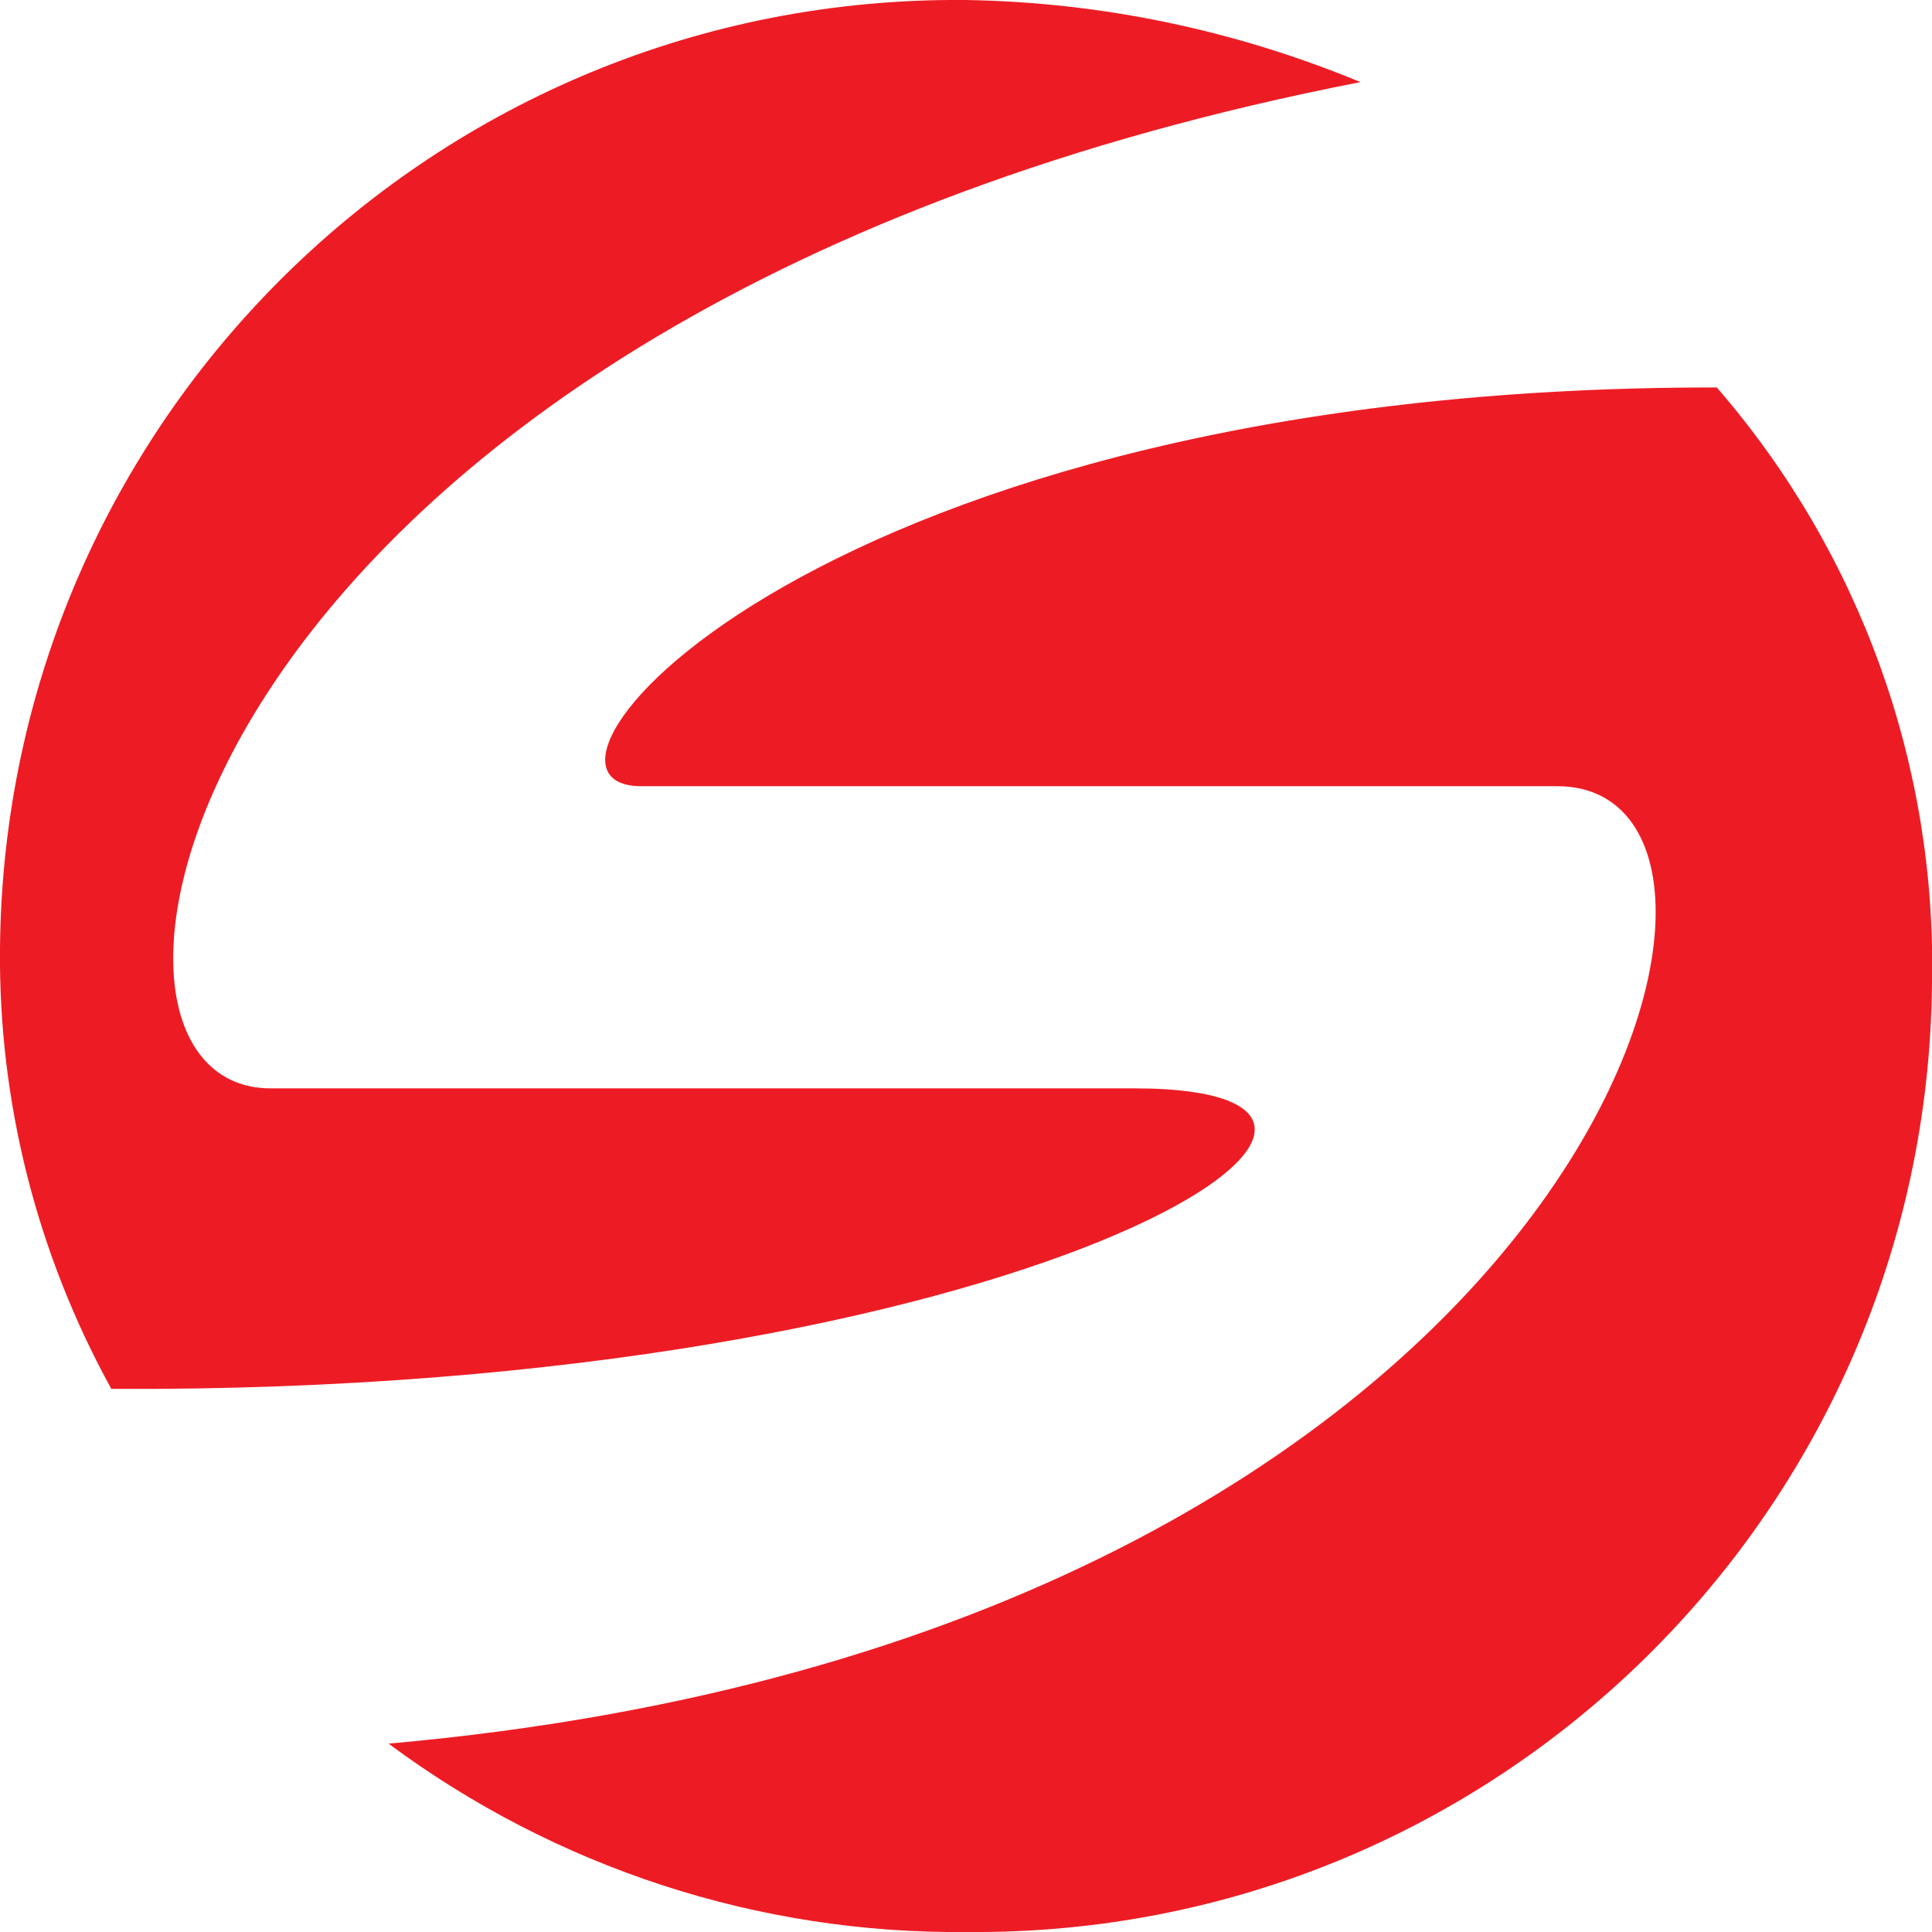
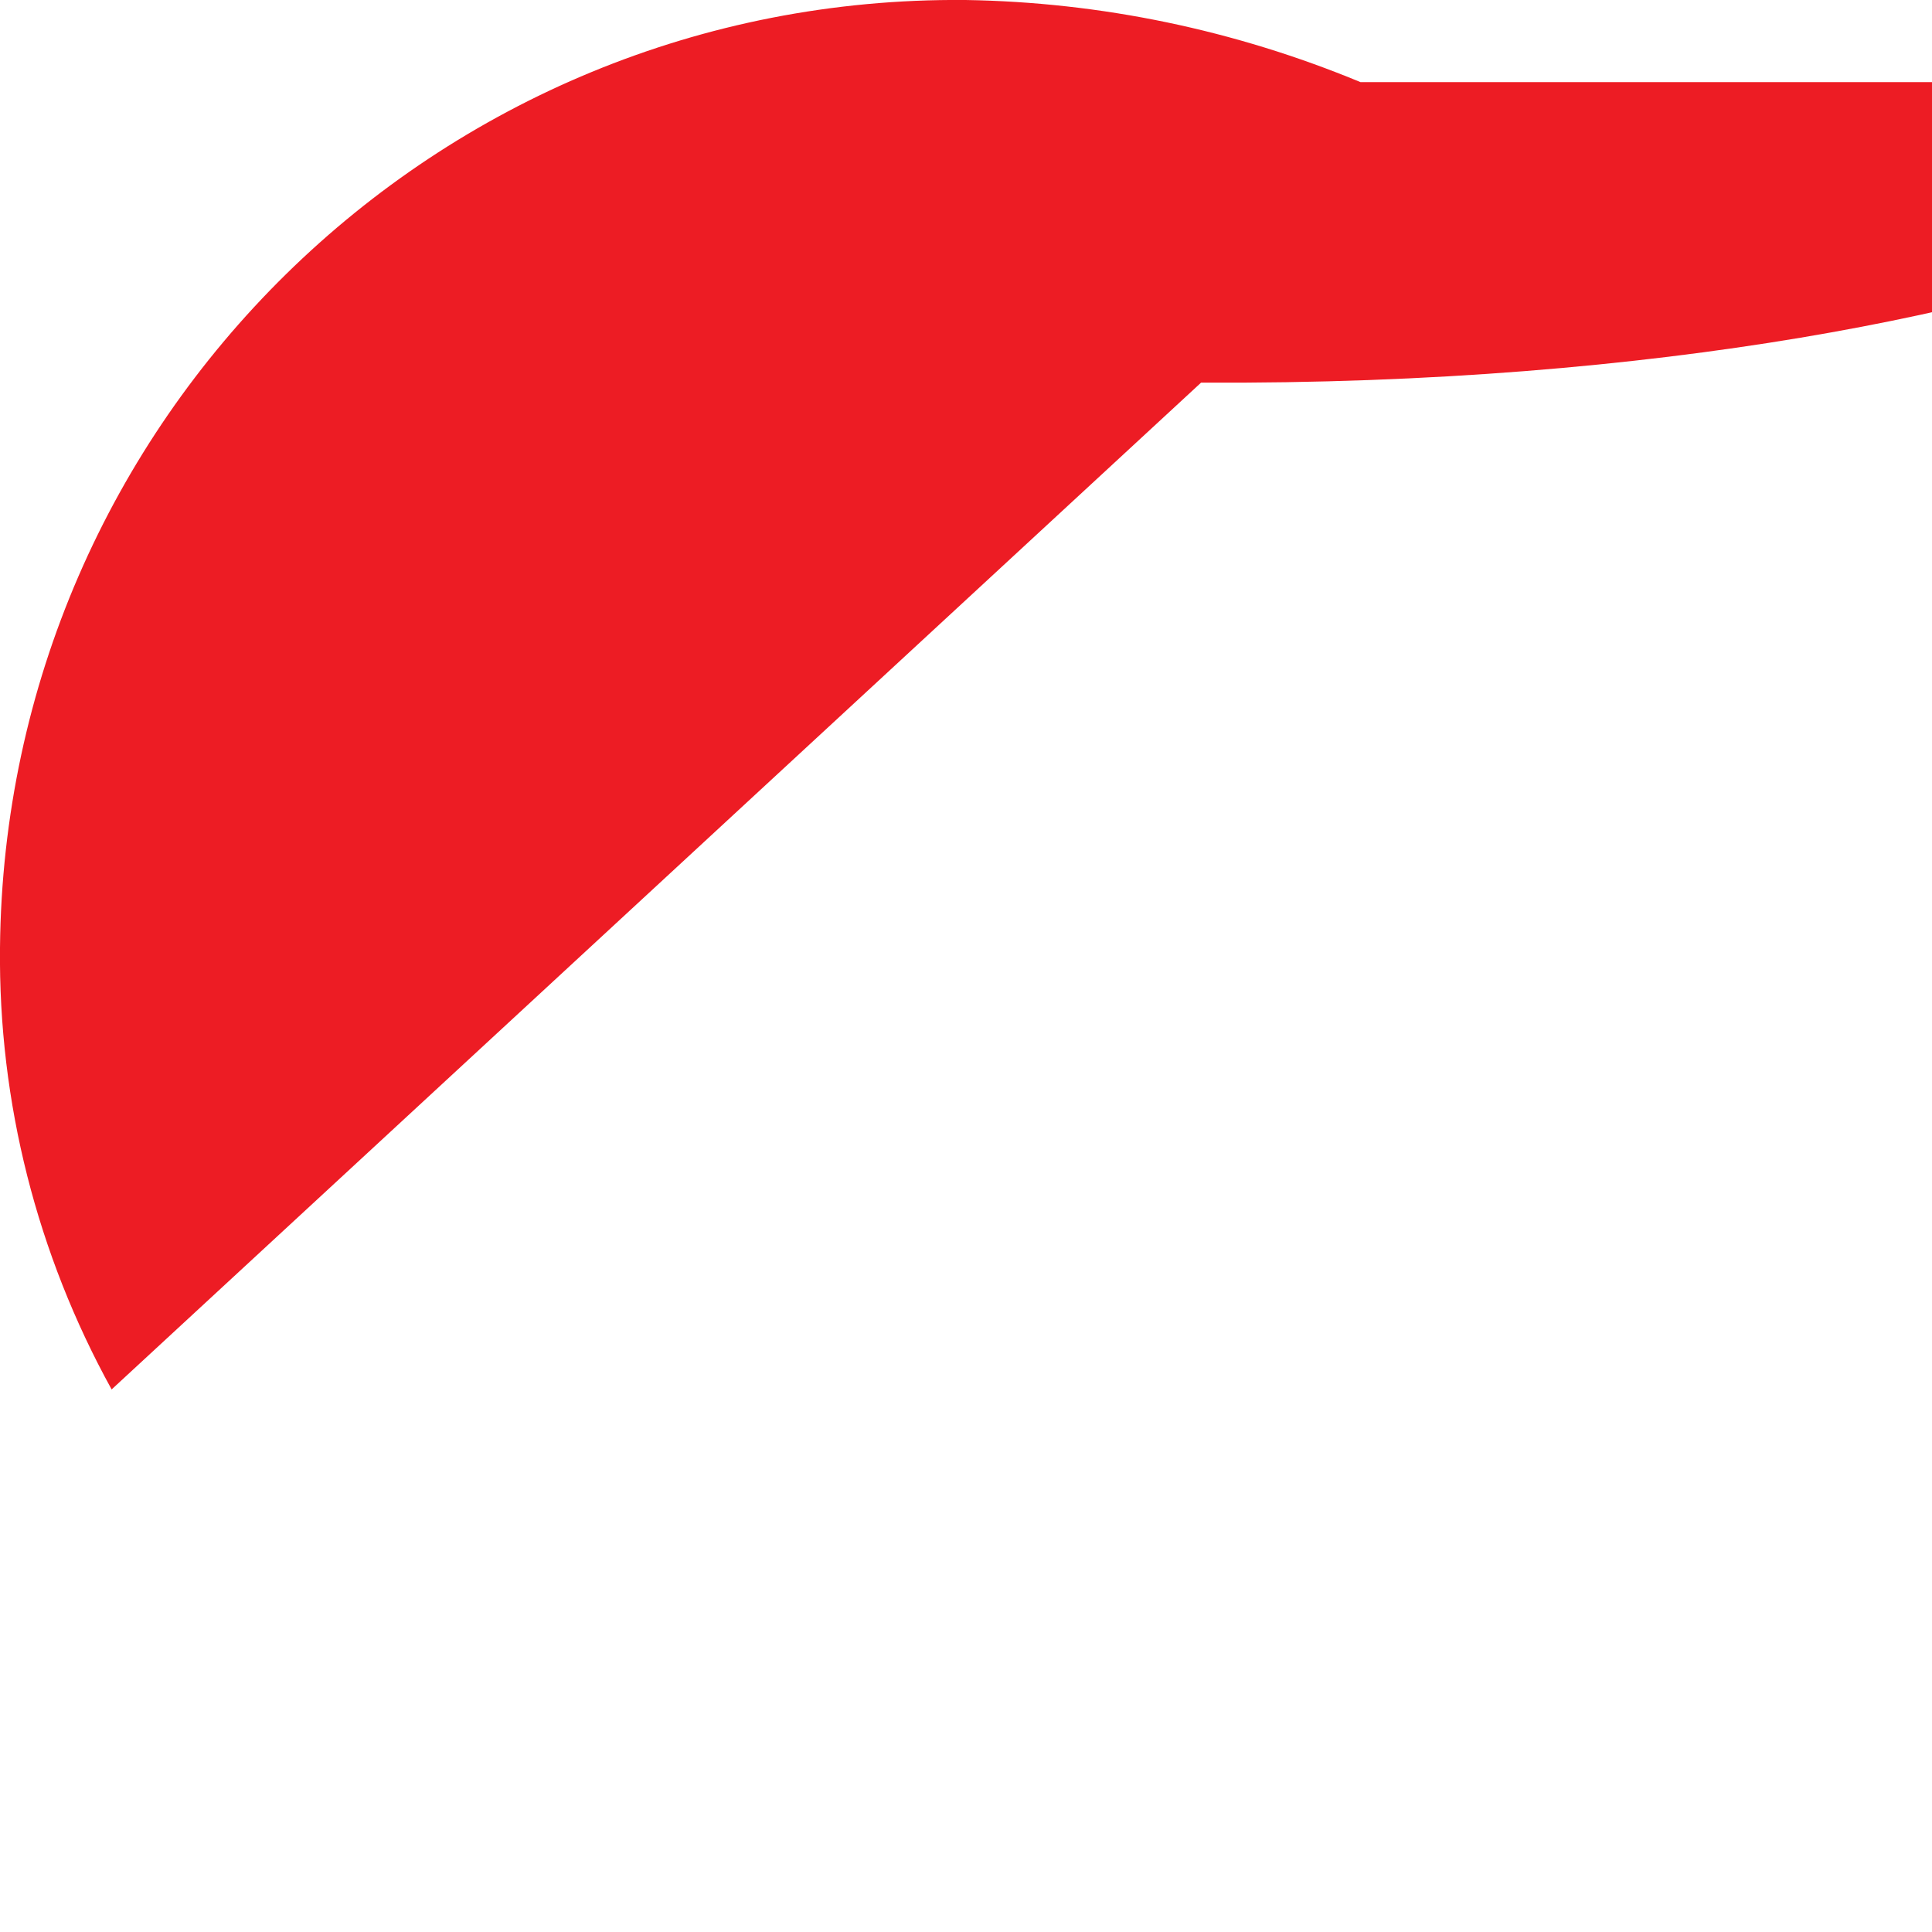
<svg xmlns="http://www.w3.org/2000/svg" version="1.1" width="360" height="360">
  <svg version="1.1" viewBox="0 0 360 360">
    <defs>
      <style>
      .cls-1 {
        fill: #ed1c24;
      }
    </style>
    </defs>
    <g>
      <g id="SvgjsG1005">
        <g>
-           <path id="SvgjsPath1004" class="cls-1" d="M20.8,258.9C6.9,233.7-.3,205.4,0,176.6.9,78.2,81.3-.8,179.7,0c0,0,.1,0,.2,0,25.3.4,50.2,5.6,73.6,15.3C32.8,58.3,5.8,202.8,50.4,202.8h160.9c66.2,0-18.5,56.9-190.6,56" />
-           <path id="SvgjsPath1003" class="cls-1" d="M72.4,324.9c31.1,23.1,68.9,35.5,107.7,35.1,98.4.9,178.9-78.2,179.9-176.6.9-40.8-13.4-80.4-40.1-111.2-167.8-.2-228.9,74.3-200.4,74.3h170.7c48.8,0,7.8,158.4-217.8,178.4" />
+           <path id="SvgjsPath1004" class="cls-1" d="M20.8,258.9C6.9,233.7-.3,205.4,0,176.6.9,78.2,81.3-.8,179.7,0c0,0,.1,0,.2,0,25.3.4,50.2,5.6,73.6,15.3h160.9c66.2,0-18.5,56.9-190.6,56" />
        </g>
      </g>
    </g>
  </svg>
  <style>@media (prefers-color-scheme: light) { :root { filter: none; } }
@media (prefers-color-scheme: dark) { :root { filter: none; } }
</style>
</svg>